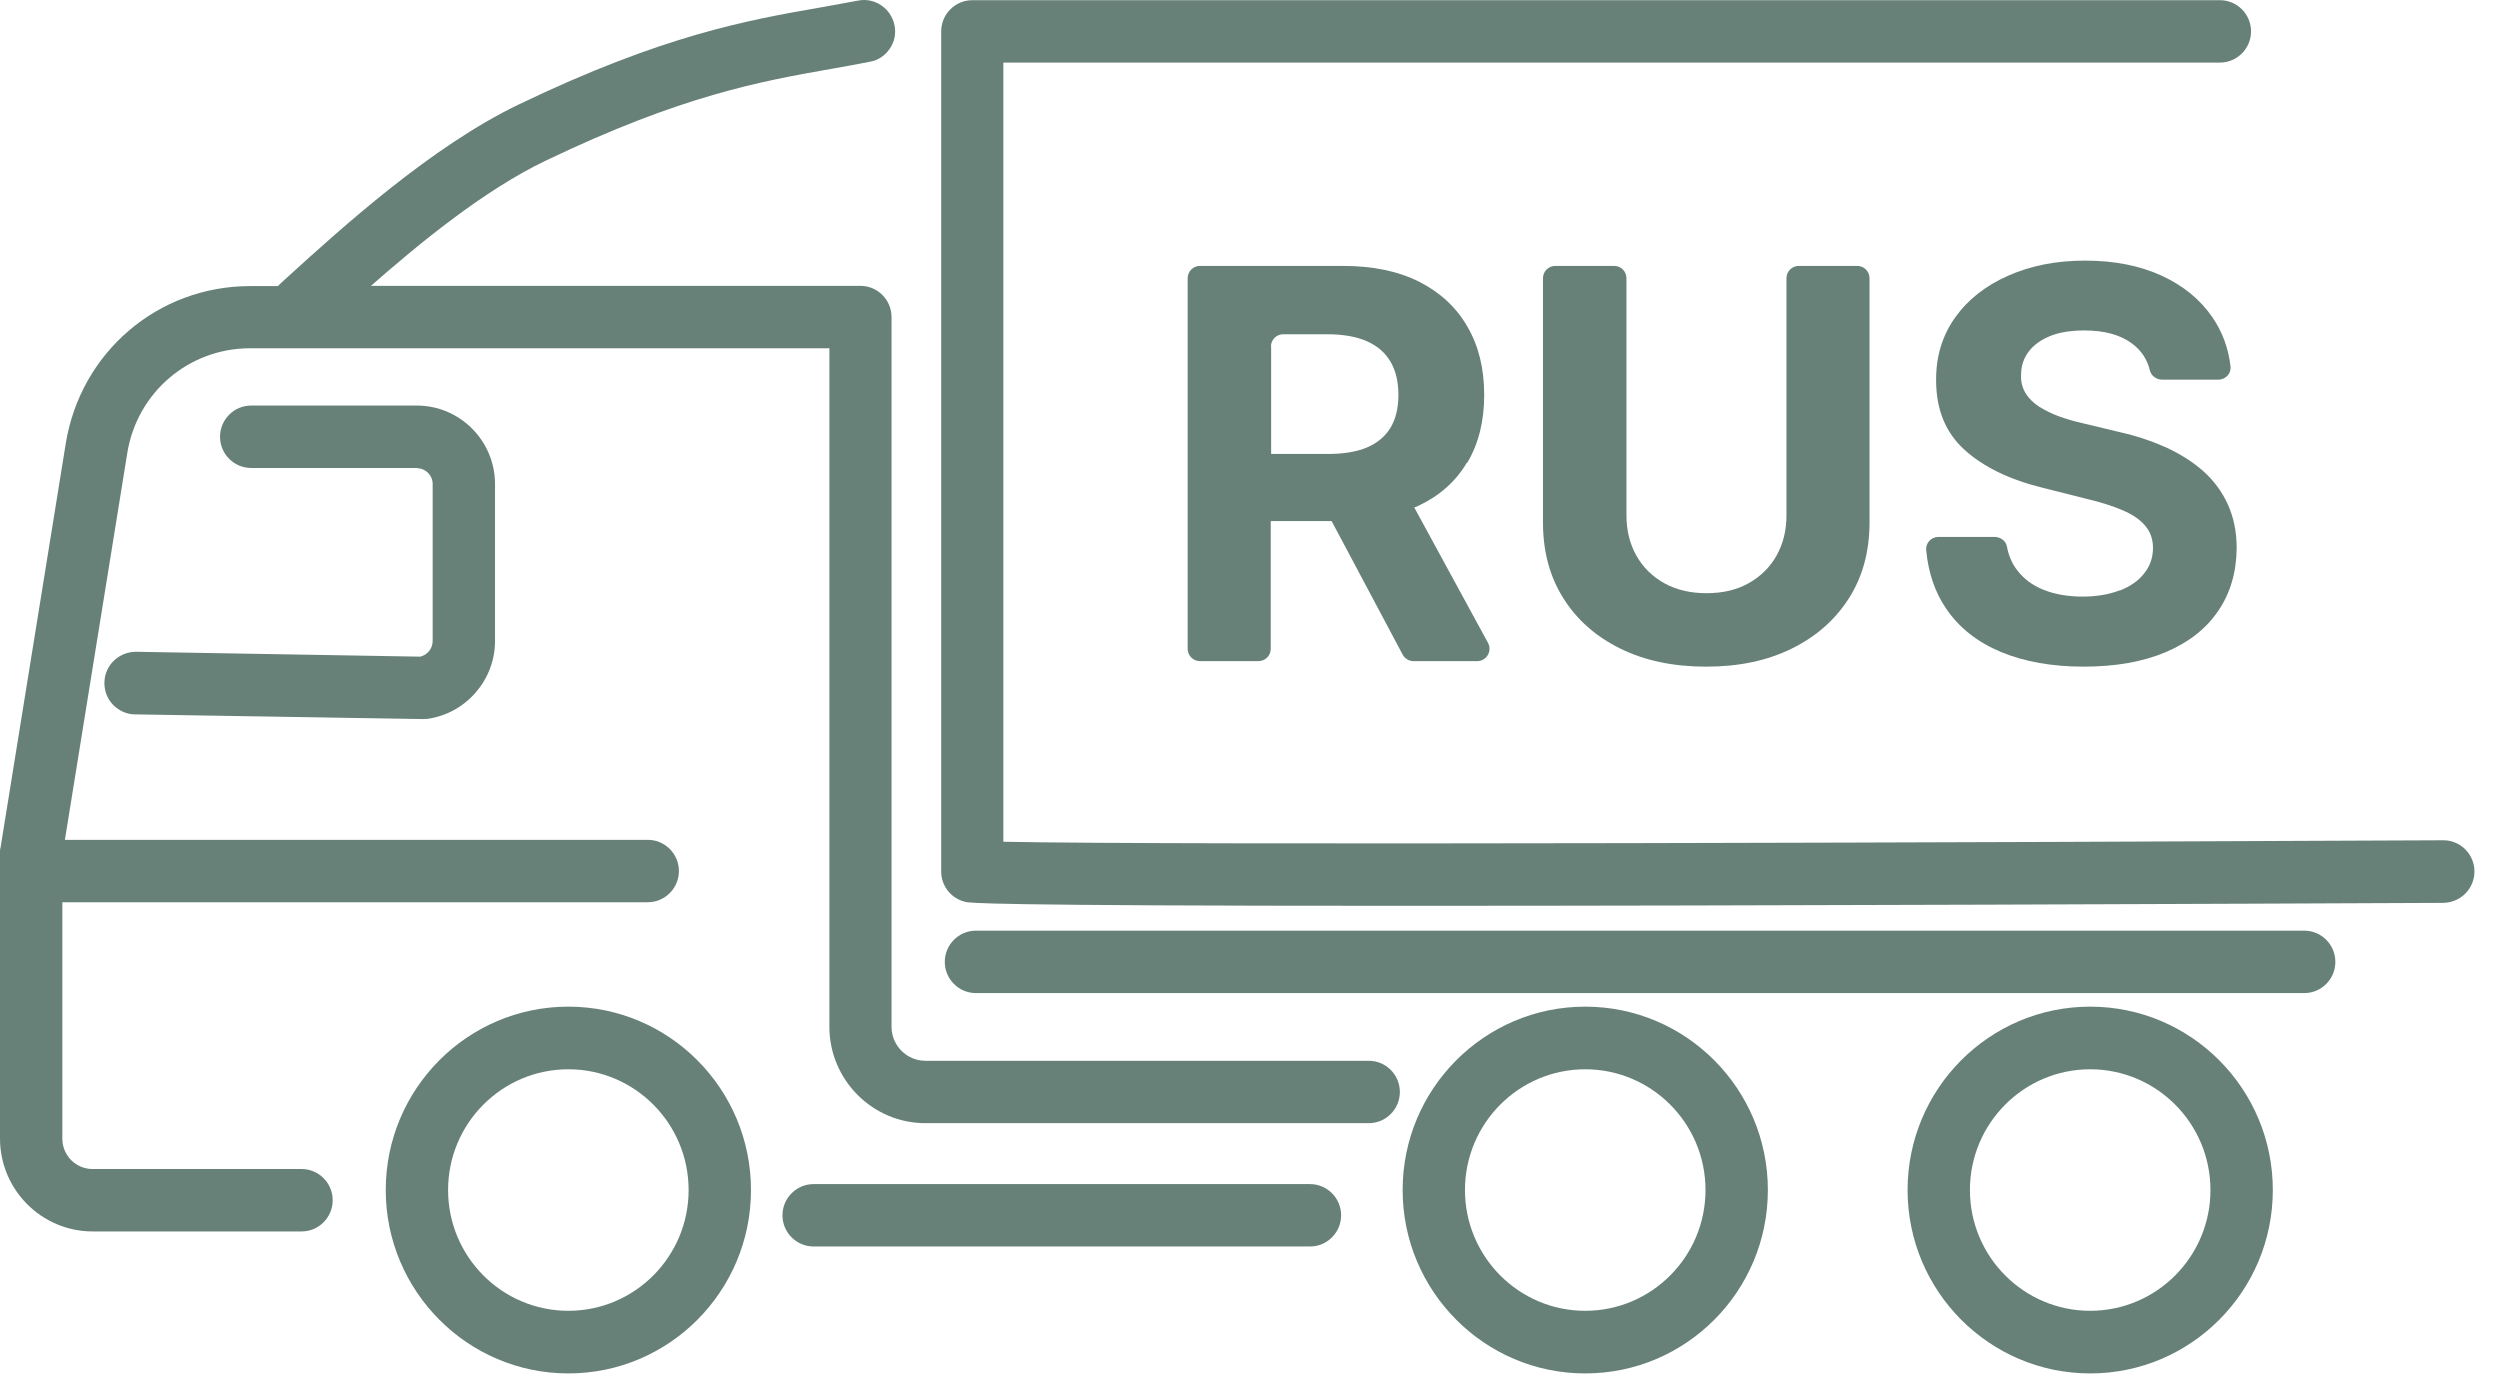
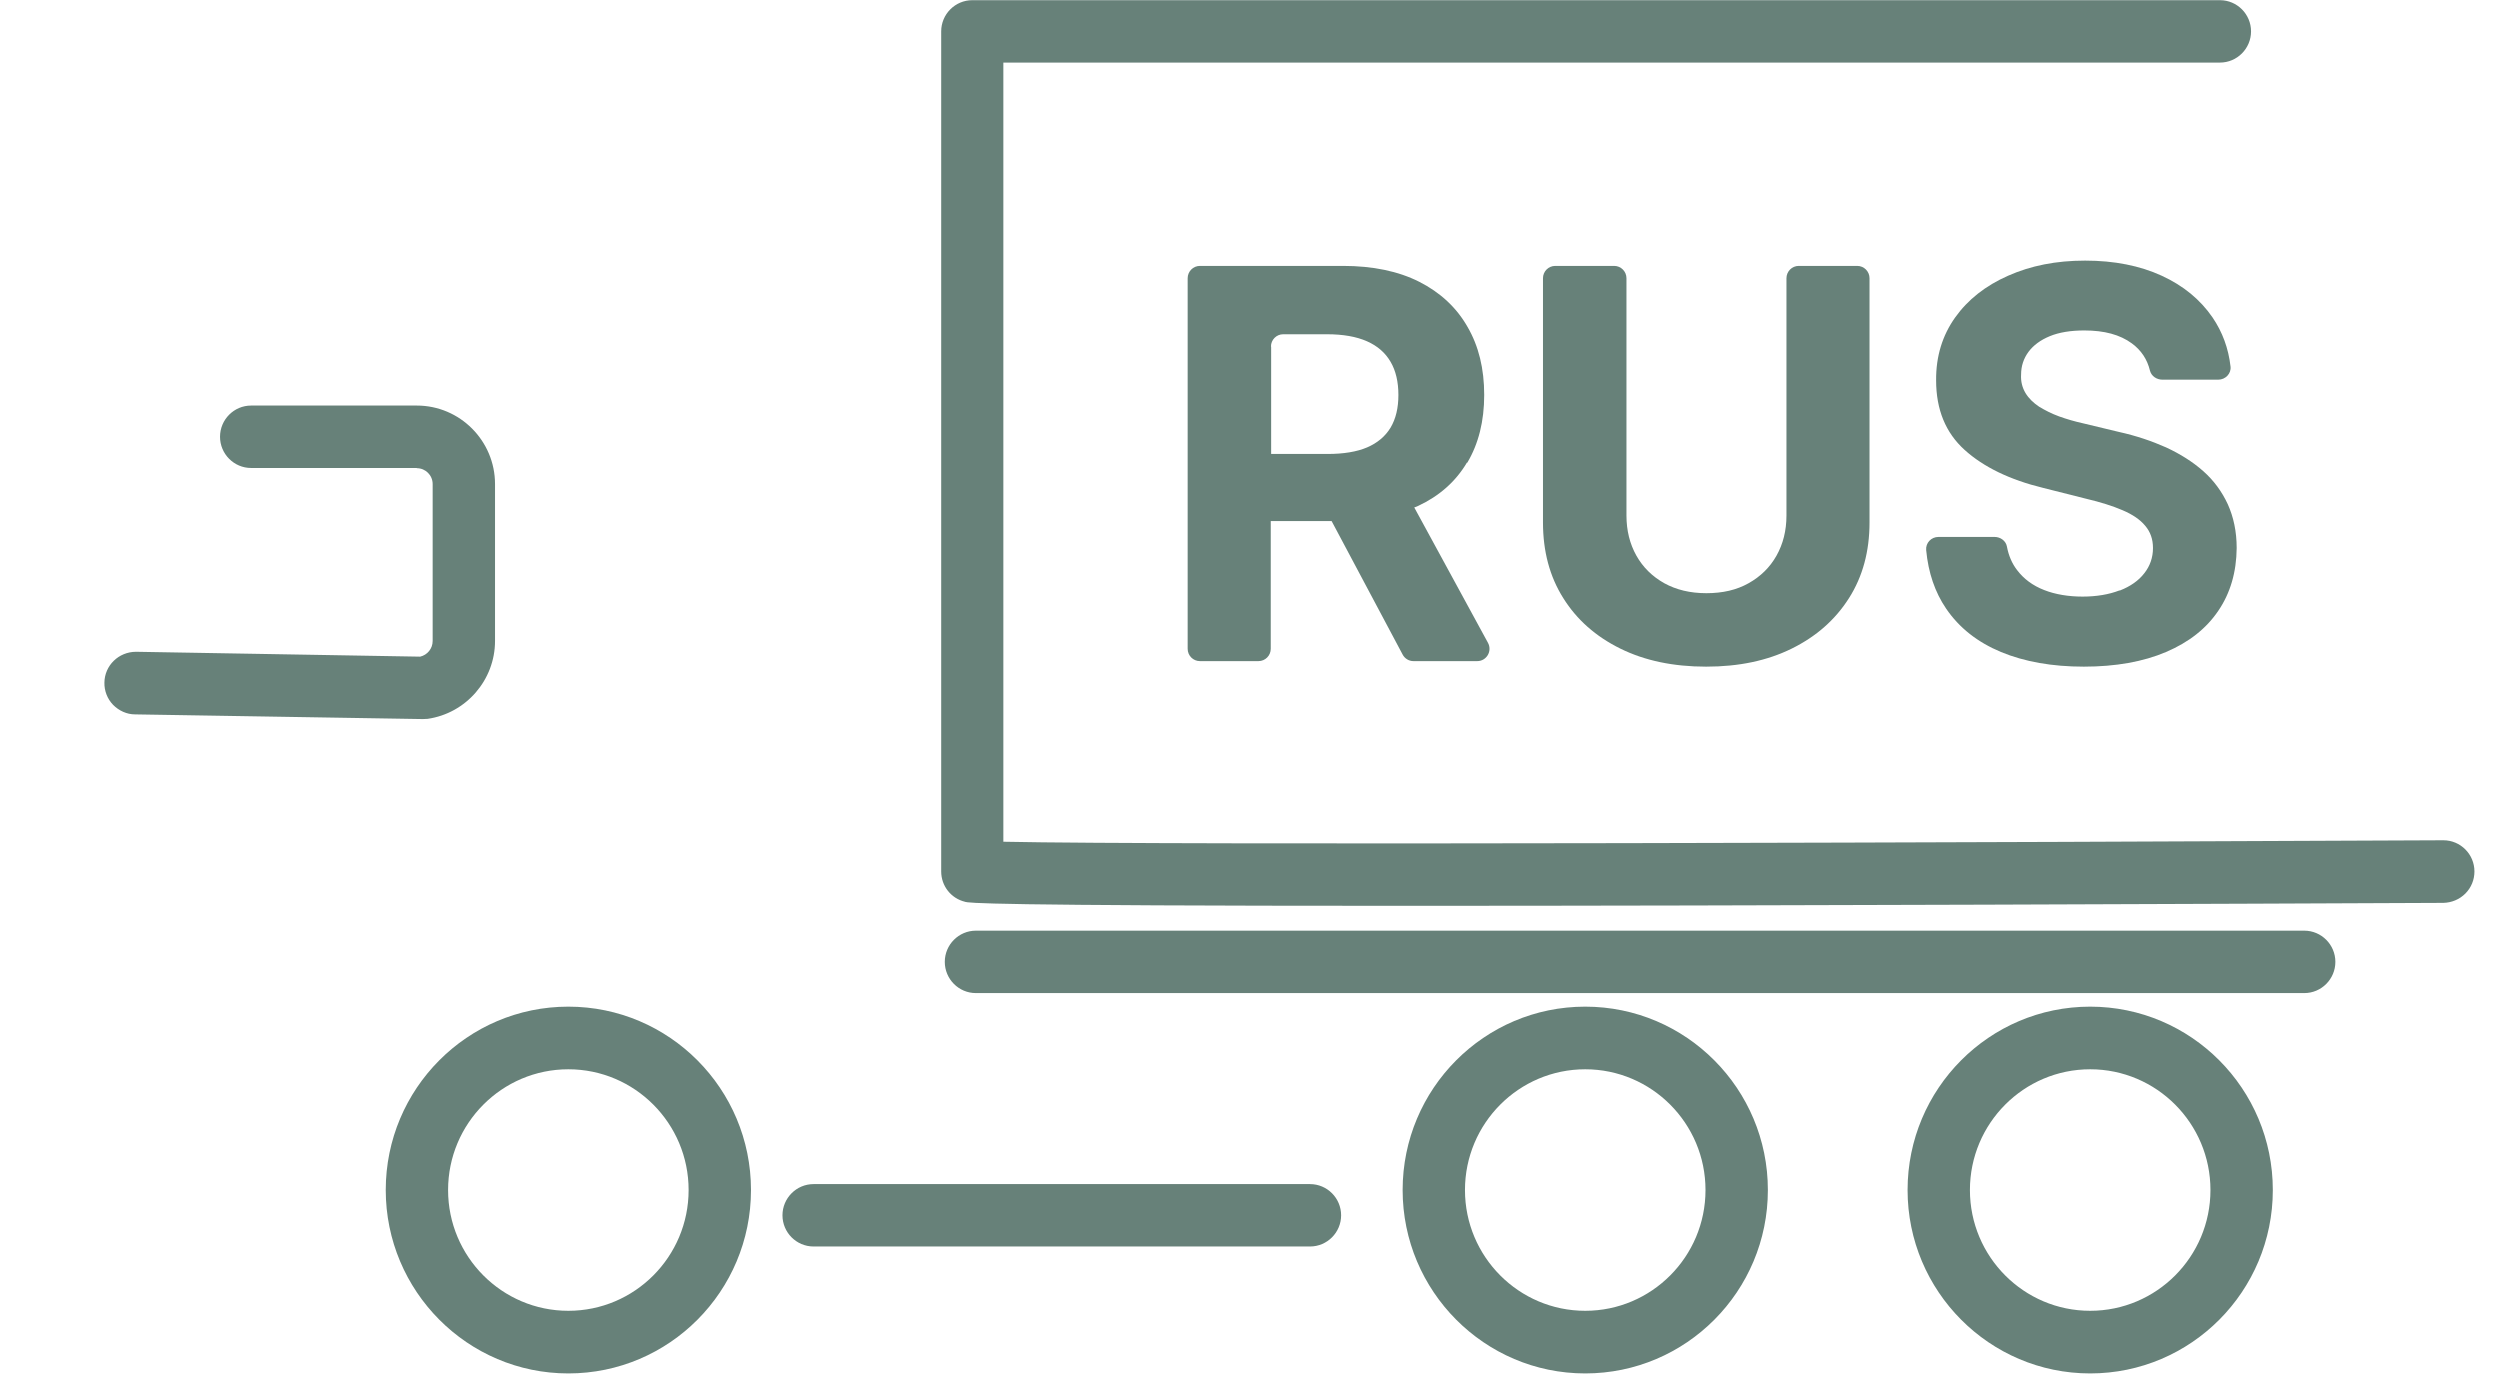
<svg xmlns="http://www.w3.org/2000/svg" width="94" height="52" viewBox="0 0 94 52" fill="none">
  <path d="M35.524 36.166C35.524 35.52 36.049 34.993 36.693 34.993H86.642C87.285 34.993 87.81 35.52 87.81 36.166C87.81 36.813 87.285 37.34 86.642 37.34H36.693C36.049 37.34 35.524 36.813 35.524 36.166Z" fill="#678179" />
-   <path d="M0.016 31.897L2.472 16.678C3.028 13.246 5.937 10.757 9.402 10.757H10.451C10.451 10.757 10.514 10.685 10.554 10.653L10.808 10.421C12.827 8.586 16.205 5.513 19.511 3.925C24.931 1.324 28.07 0.765 30.86 0.278C31.336 0.19 31.797 0.111 32.258 0.023C32.894 -0.105 33.506 0.318 33.633 0.949C33.697 1.26 33.633 1.571 33.458 1.826C33.283 2.09 33.021 2.265 32.711 2.321C32.226 2.417 31.742 2.505 31.241 2.592C28.618 3.055 25.646 3.582 20.52 6.04C18.183 7.157 15.72 9.192 13.948 10.748H32.354C32.997 10.748 33.522 11.275 33.522 11.922V38.608C33.522 39.311 34.094 39.885 34.793 39.885H51.467C52.111 39.885 52.635 40.412 52.635 41.058C52.635 41.705 52.111 42.231 51.467 42.231H34.793C32.807 42.231 31.185 40.603 31.185 38.608V13.095H9.402C7.097 13.095 5.15 14.755 4.784 17.045L2.44 31.578H24.359C25.002 31.578 25.527 32.104 25.527 32.751C25.527 33.397 25.002 33.924 24.359 33.924H2.344V42.814C2.344 43.445 2.853 43.955 3.481 43.955H11.341C11.985 43.955 12.509 44.482 12.509 45.128C12.509 45.775 11.985 46.302 11.341 46.302H3.481C1.566 46.302 0 44.737 0 42.806V32.056C0 31.993 0 31.929 0.016 31.873V31.897Z" fill="#678179" />
  <path d="M30.589 44.522H49.258C49.901 44.522 50.426 45.049 50.426 45.695C50.426 46.342 49.901 46.868 49.258 46.868H30.589C29.946 46.868 29.421 46.342 29.421 45.695C29.421 45.049 29.946 44.522 30.589 44.522Z" fill="#678179" />
  <path d="M71.725 44.745C71.725 48.544 74.8 51.641 78.591 51.641C82.382 51.641 85.458 48.552 85.458 44.745C85.458 40.939 82.382 37.85 78.591 37.85C74.8 37.85 71.725 40.939 71.725 44.745ZM74.069 44.745C74.069 42.239 76.096 40.205 78.591 40.205C81.087 40.205 83.113 42.239 83.113 44.745C83.113 47.251 81.087 49.286 78.591 49.286C76.096 49.286 74.069 47.251 74.069 44.745Z" fill="#678179" />
  <path d="M52.739 44.745C52.739 48.544 55.814 51.641 59.605 51.641C63.396 51.641 66.472 48.552 66.472 44.745C66.472 40.939 63.396 37.85 59.605 37.85C55.814 37.85 52.739 40.939 52.739 44.745ZM55.083 44.745C55.083 42.239 57.11 40.205 59.605 40.205C62.1 40.205 64.127 42.239 64.127 44.745C64.127 47.251 62.1 49.286 59.605 49.286C57.11 49.286 55.083 47.251 55.083 44.745Z" fill="#678179" />
  <path d="M14.504 44.745C14.504 48.544 17.579 51.641 21.37 51.641C25.161 51.641 28.237 48.552 28.237 44.745C28.237 40.939 25.161 37.85 21.37 37.85C17.579 37.85 14.504 40.939 14.504 44.745ZM16.848 44.745C16.848 42.239 18.875 40.205 21.37 40.205C23.866 40.205 25.892 42.239 25.892 44.745C25.892 47.251 23.866 49.286 21.37 49.286C18.875 49.286 16.848 47.251 16.848 44.745Z" fill="#678179" />
  <path d="M15.672 17.596H9.441C8.798 17.596 8.273 17.069 8.273 16.423C8.273 15.776 8.798 15.249 9.441 15.249H15.672C17.293 15.249 18.613 16.574 18.613 18.202V24.1C18.613 25.568 17.524 26.821 16.077 27.029C16.022 27.029 15.966 27.037 15.895 27.037L5.078 26.861C4.768 26.861 4.474 26.725 4.252 26.502C4.037 26.279 3.918 25.975 3.926 25.664C3.934 25.026 4.458 24.507 5.118 24.507L15.799 24.69C16.069 24.627 16.268 24.387 16.268 24.1V18.202C16.268 17.867 15.998 17.604 15.672 17.604V17.596Z" fill="#678179" />
  <path d="M36.288 33.908C35.755 33.78 35.389 33.309 35.389 32.767V1.18C35.389 0.534 35.914 0.007 36.558 0.007H83.471C84.115 0.007 84.639 0.534 84.639 1.18C84.639 1.826 84.115 2.353 83.471 2.353H37.726V31.649C44.044 31.785 75.794 31.673 91.871 31.594C92.515 31.594 93.039 32.12 93.039 32.767C93.039 33.078 92.92 33.373 92.698 33.597C92.475 33.82 92.181 33.94 91.871 33.948C84.639 33.98 66.352 34.059 52.746 34.059C36.892 34.059 36.431 33.948 36.279 33.908H36.288Z" fill="#678179" />
  <path d="M55.171 17.396C55.592 16.686 55.806 15.84 55.806 14.851C55.806 13.861 55.6 13.015 55.178 12.289C54.765 11.562 54.153 10.996 53.367 10.597C52.58 10.198 51.618 9.998 50.498 9.998H45.117C44.863 9.998 44.656 10.206 44.656 10.461V24.395C44.656 24.651 44.863 24.858 45.117 24.858H47.319C47.573 24.858 47.78 24.651 47.78 24.395V19.591H50.068L52.739 24.611C52.818 24.762 52.977 24.858 53.144 24.858H55.544C55.894 24.858 56.116 24.483 55.949 24.172L53.176 19.08C53.224 19.064 53.271 19.048 53.319 19.024C54.121 18.649 54.733 18.107 55.155 17.396H55.171ZM47.788 13.031C47.788 12.776 47.994 12.568 48.248 12.568H49.894C50.498 12.568 50.998 12.656 51.396 12.831C51.793 13.007 52.087 13.262 52.286 13.605C52.484 13.941 52.58 14.364 52.58 14.851C52.58 15.337 52.484 15.744 52.286 16.079C52.087 16.407 51.793 16.654 51.404 16.822C51.014 16.989 50.513 17.069 49.917 17.069H47.795V13.031H47.788Z" fill="#678179" />
  <path d="M60.678 9.998H58.477C58.222 9.998 58.016 10.206 58.016 10.461V19.647C58.016 20.732 58.27 21.682 58.779 22.488C59.287 23.302 60.002 23.932 60.924 24.387C61.846 24.842 62.919 25.066 64.151 25.066C65.383 25.066 66.448 24.842 67.37 24.387C68.291 23.932 69.007 23.302 69.523 22.488C70.04 21.674 70.294 20.724 70.294 19.647V10.461C70.294 10.206 70.088 9.998 69.833 9.998H67.632C67.378 9.998 67.171 10.206 67.171 10.461V19.383C67.171 19.95 67.044 20.453 66.797 20.892C66.551 21.331 66.201 21.674 65.748 21.929C65.295 22.184 64.771 22.304 64.159 22.304C63.547 22.304 63.03 22.177 62.577 21.929C62.124 21.674 61.775 21.331 61.528 20.892C61.282 20.453 61.155 19.95 61.155 19.383V10.461C61.155 10.206 60.948 9.998 60.694 9.998H60.678Z" fill="#678179" />
  <path d="M79.688 22.201C79.299 22.352 78.83 22.432 78.305 22.432C77.781 22.432 77.28 22.352 76.859 22.185C76.43 22.017 76.096 21.77 75.841 21.434C75.651 21.187 75.524 20.892 75.46 20.549C75.42 20.333 75.214 20.189 74.999 20.189H72.885C72.615 20.189 72.4 20.413 72.424 20.684C72.504 21.538 72.758 22.272 73.171 22.879C73.664 23.605 74.355 24.148 75.237 24.515C76.12 24.882 77.161 25.066 78.353 25.066C79.545 25.066 80.586 24.882 81.444 24.515C82.303 24.148 82.954 23.637 83.407 22.967C83.86 22.304 84.091 21.514 84.099 20.605C84.099 19.982 83.98 19.439 83.765 18.96C83.543 18.482 83.24 18.067 82.843 17.715C82.446 17.364 81.977 17.069 81.444 16.822C80.904 16.582 80.316 16.383 79.664 16.239L78.337 15.92C78.011 15.848 77.709 15.76 77.423 15.657C77.137 15.553 76.891 15.425 76.668 15.29C76.454 15.146 76.279 14.978 76.159 14.779C76.04 14.579 75.977 14.348 75.993 14.084C75.993 13.765 76.088 13.478 76.271 13.23C76.454 12.983 76.724 12.784 77.073 12.64C77.423 12.496 77.86 12.425 78.369 12.425C79.124 12.425 79.712 12.584 80.157 12.911C80.507 13.167 80.737 13.51 80.84 13.941C80.896 14.148 81.095 14.276 81.309 14.276H83.407C83.678 14.276 83.9 14.044 83.868 13.781C83.789 13.095 83.566 12.488 83.193 11.938C82.732 11.267 82.096 10.741 81.278 10.366C80.459 9.99 79.497 9.799 78.401 9.799C77.304 9.799 76.358 9.99 75.508 10.366C74.657 10.741 73.99 11.267 73.513 11.938C73.036 12.608 72.79 13.398 72.798 14.3C72.798 15.401 73.155 16.271 73.871 16.918C74.586 17.564 75.579 18.043 76.827 18.346L78.44 18.753C78.981 18.881 79.434 19.024 79.807 19.184C80.181 19.343 80.467 19.535 80.658 19.767C80.856 19.998 80.952 20.277 80.952 20.605C80.952 20.964 80.84 21.283 80.626 21.554C80.411 21.833 80.101 22.049 79.712 22.201H79.688Z" fill="#678179" />
</svg>